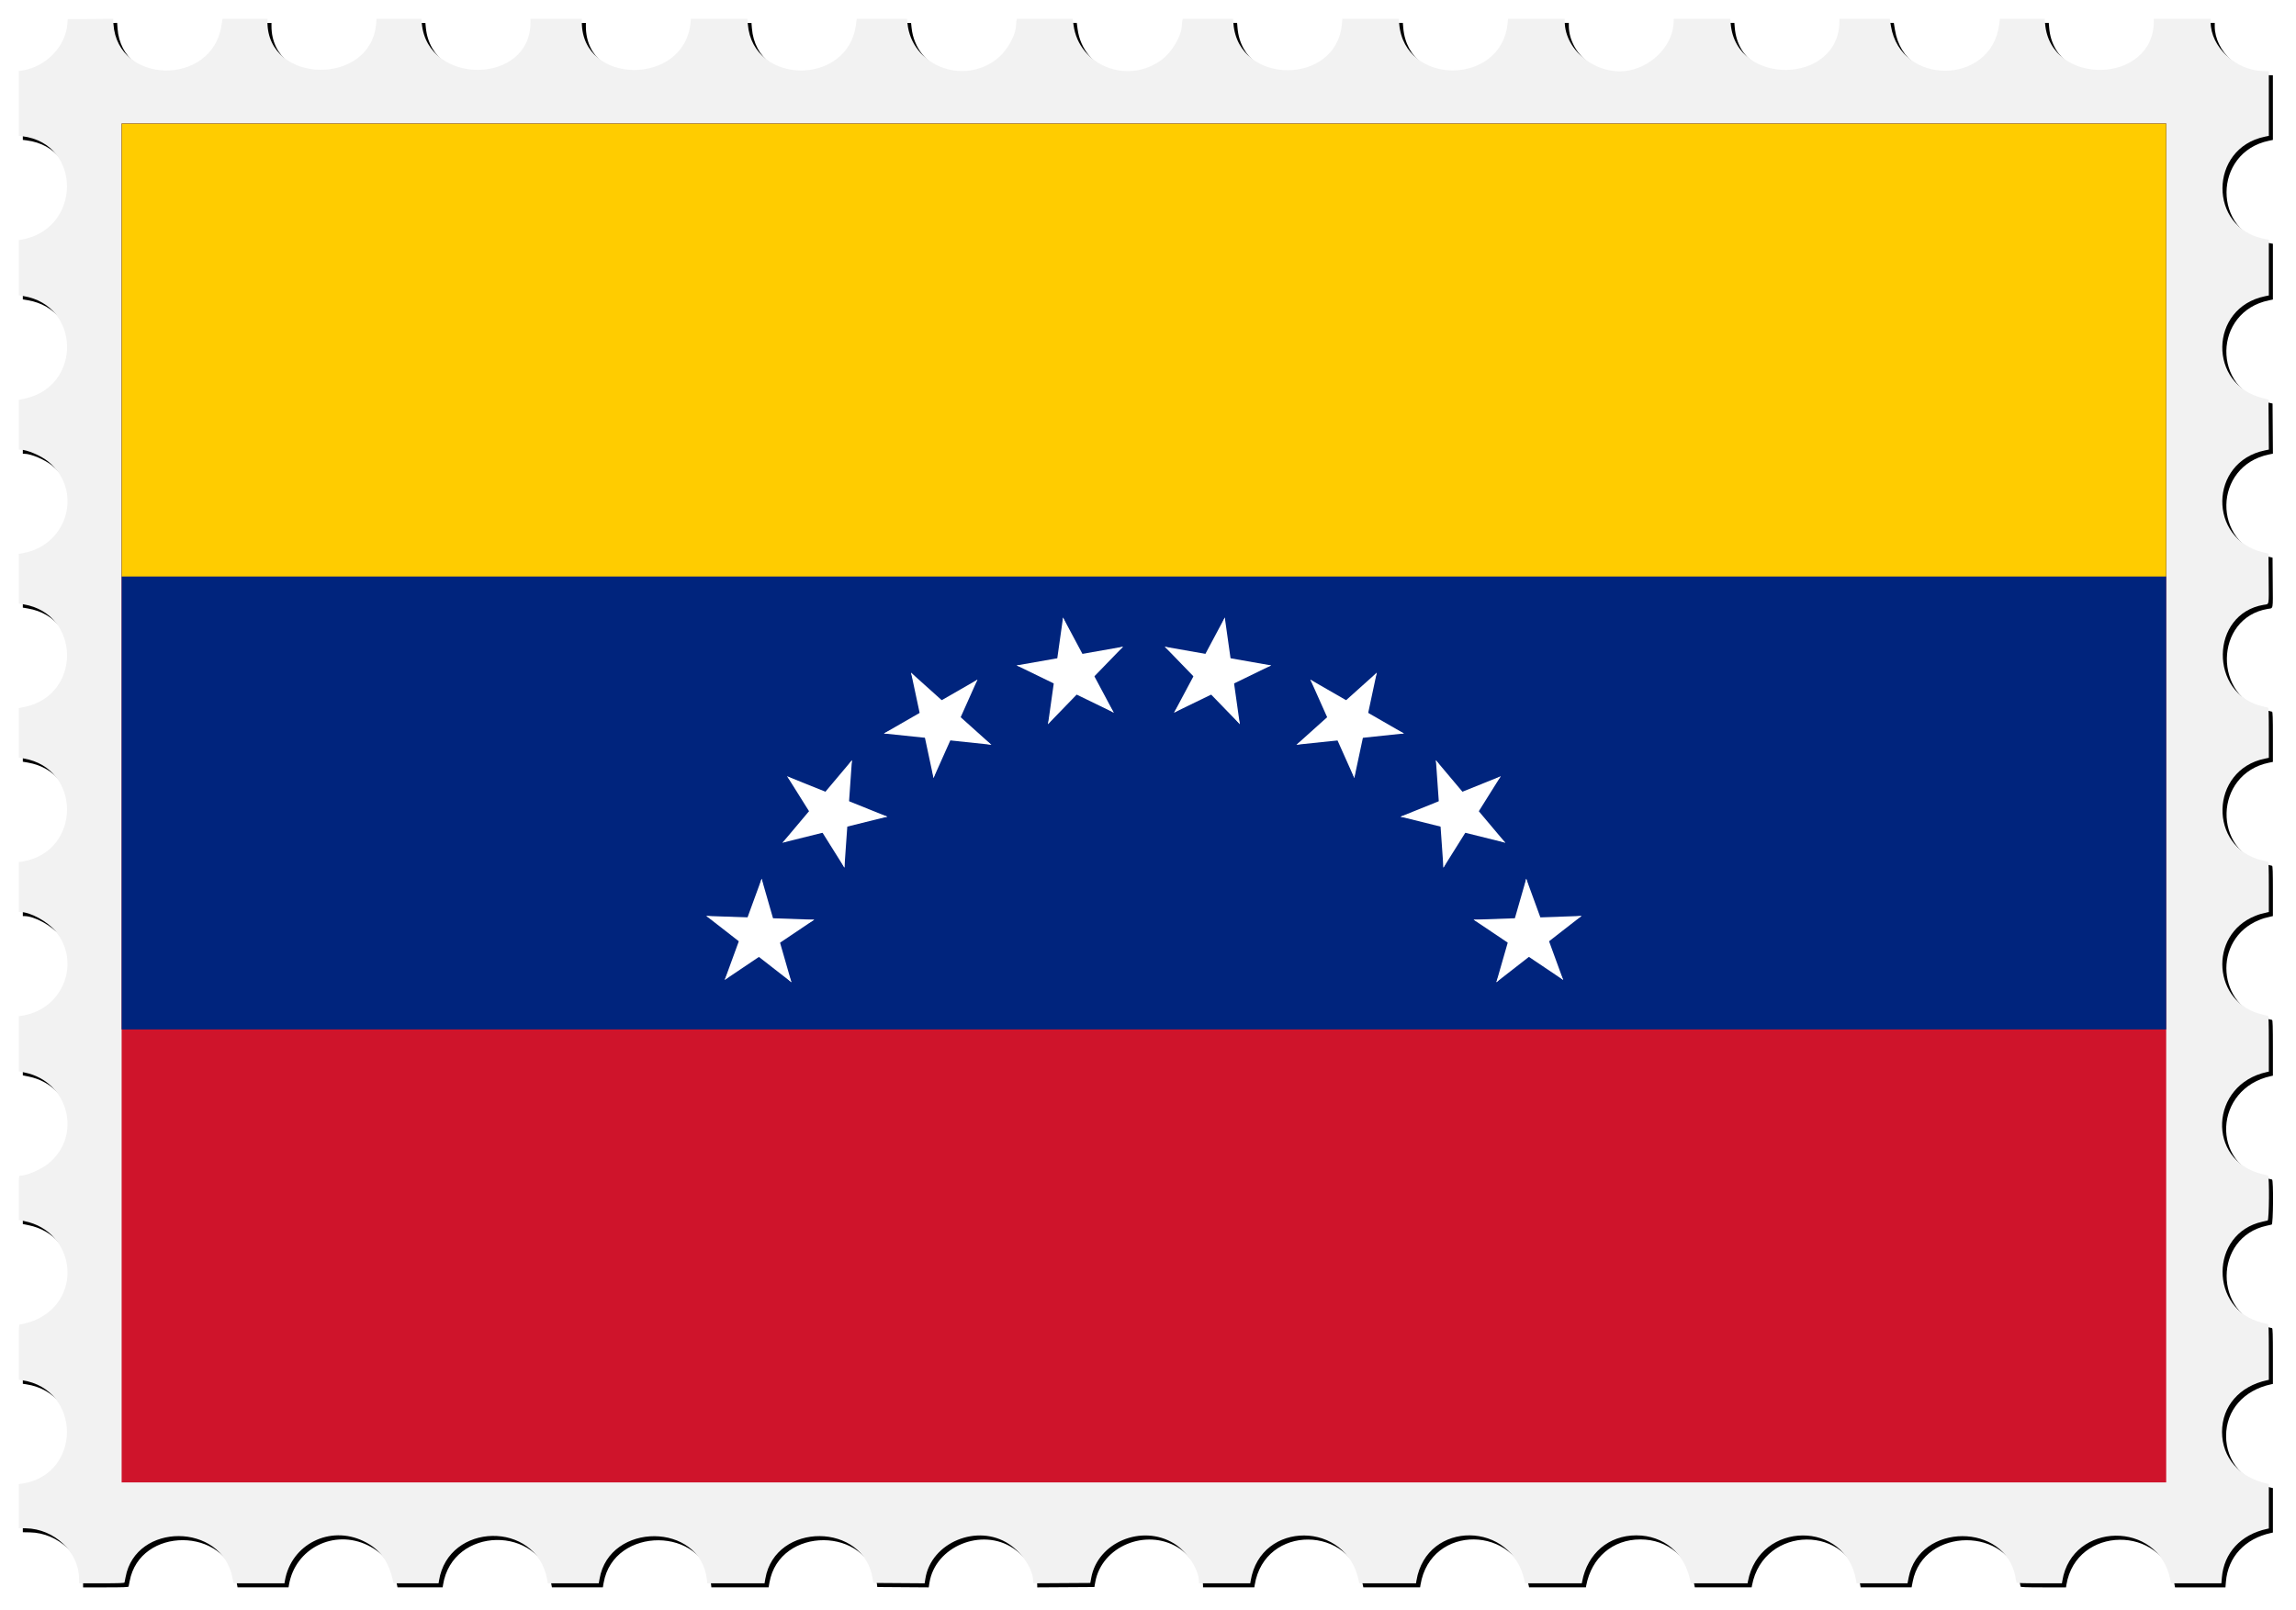
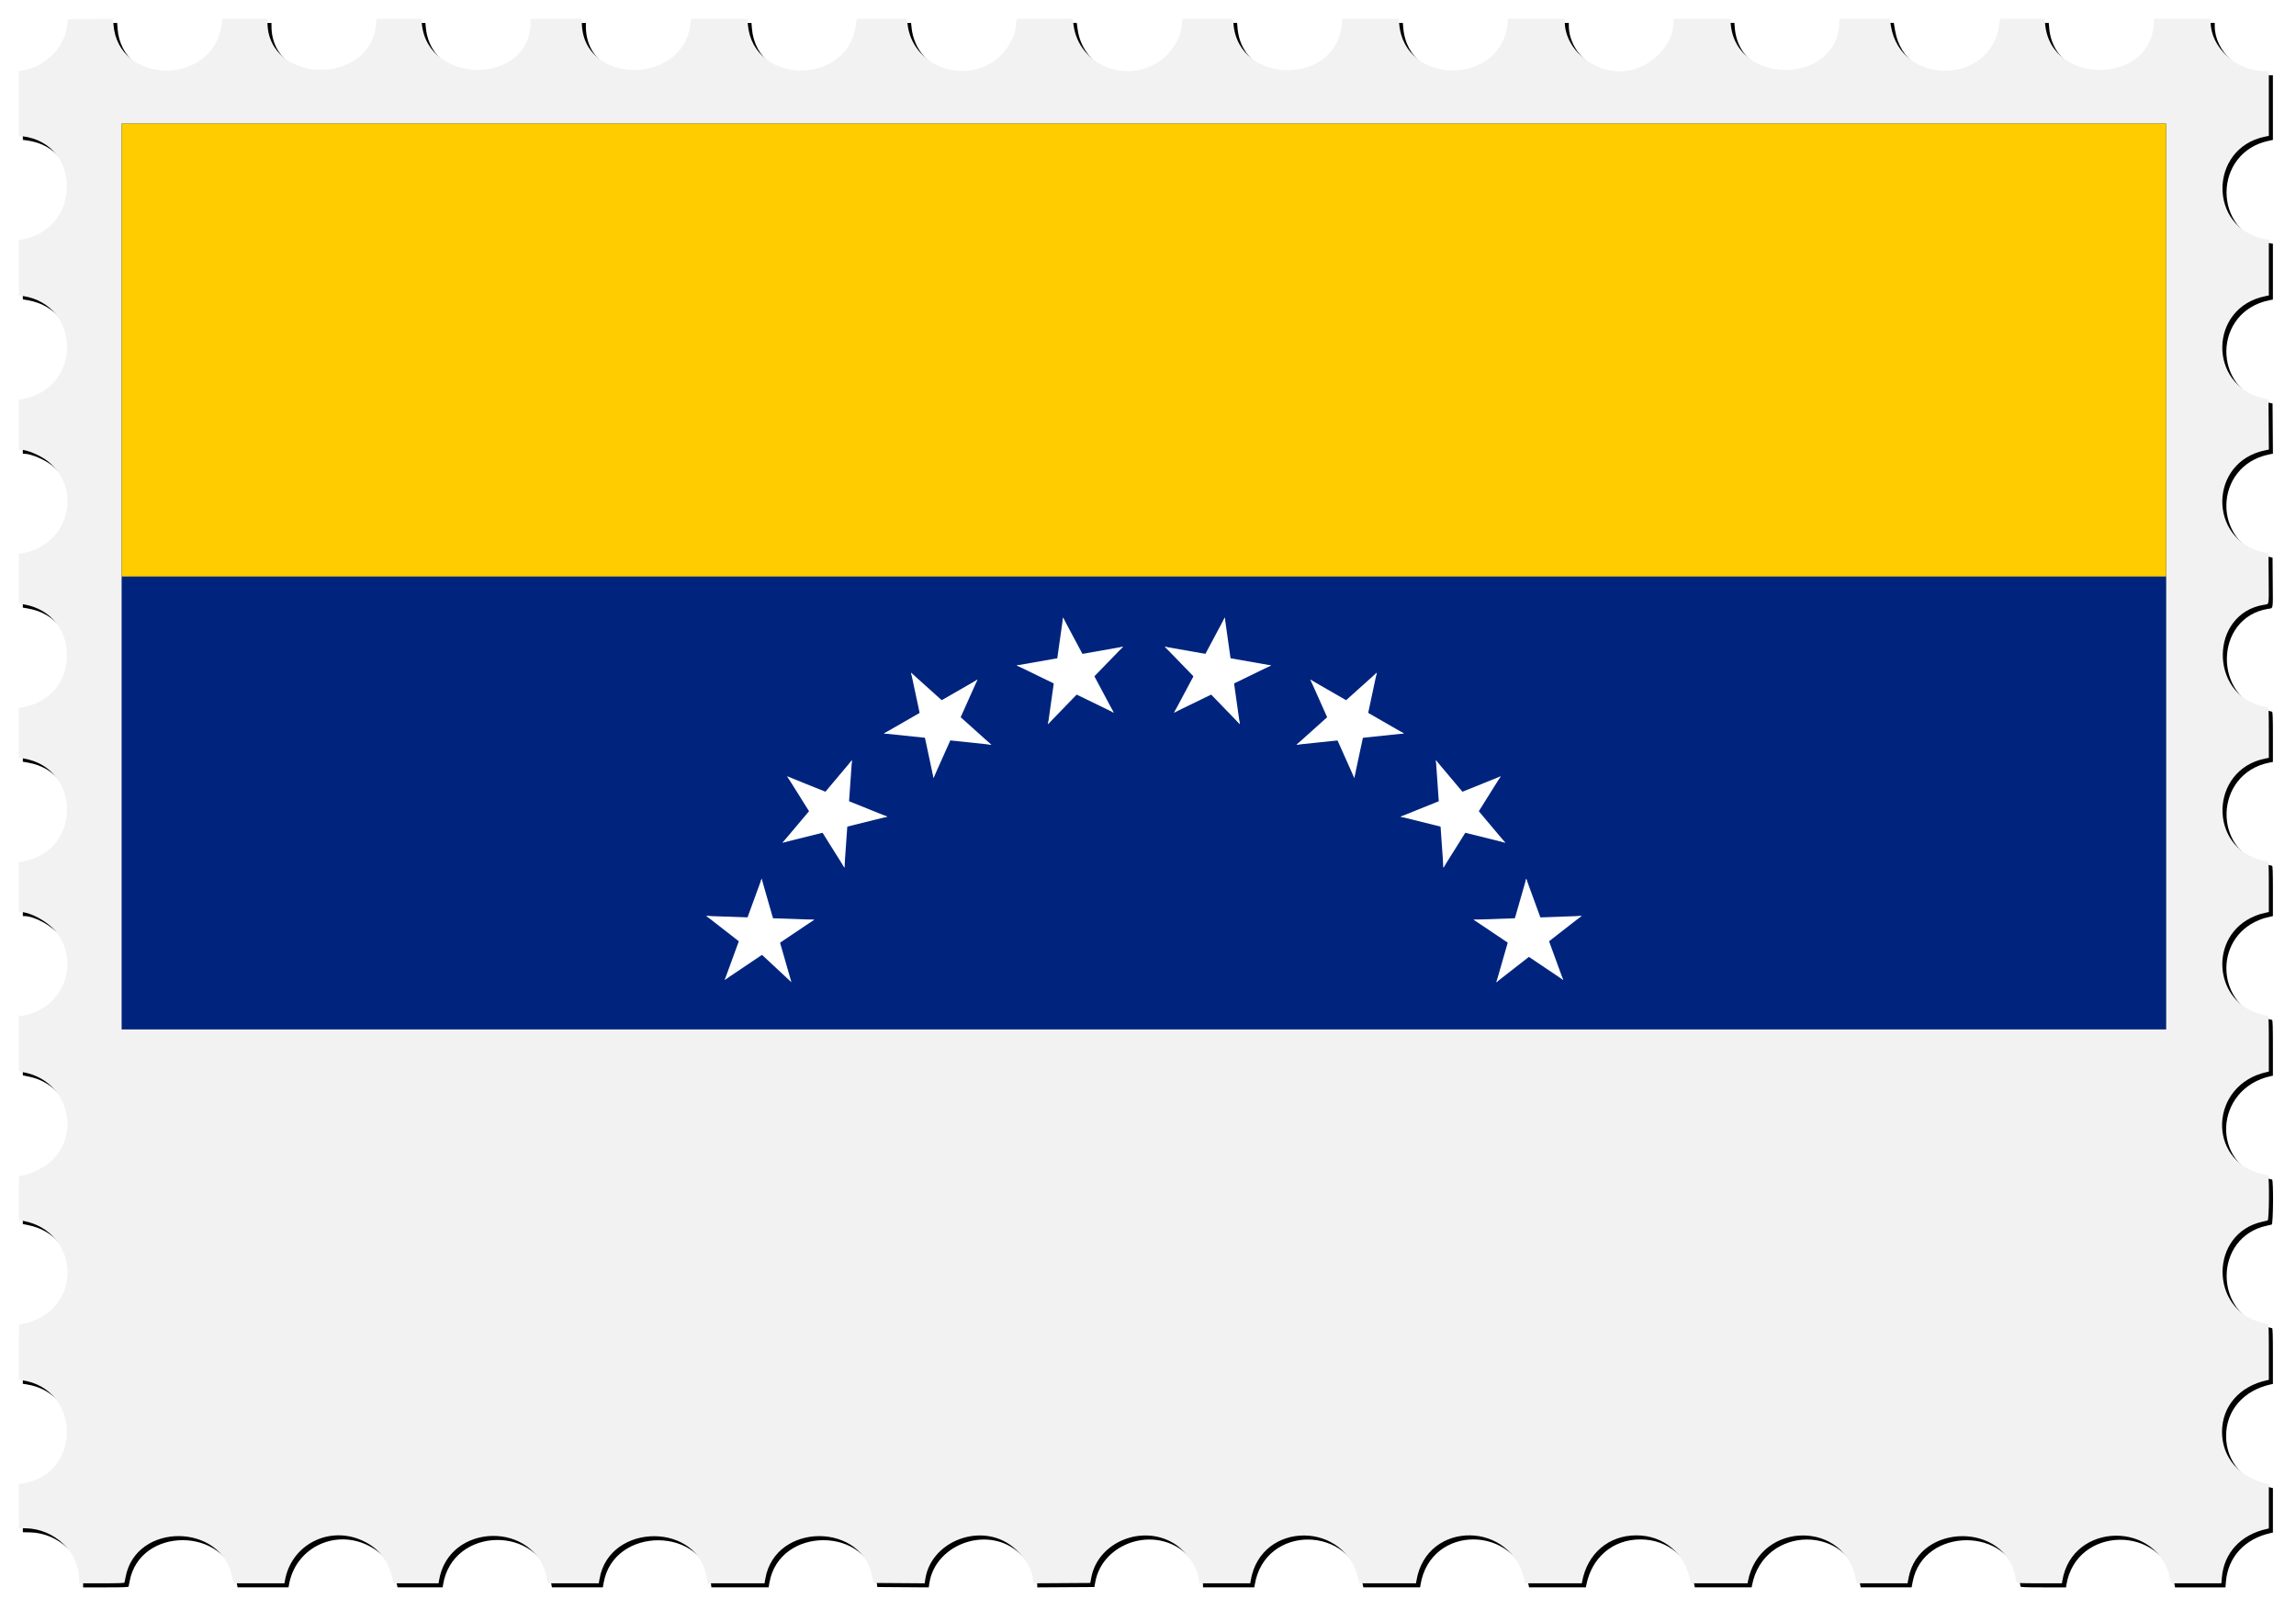
<svg xmlns="http://www.w3.org/2000/svg" id="svg4137" height="2350.9" viewBox="0 0 3352.047 2350.875" width="3352" version="1.1">
  <defs id="defs4141">
    <filter id="filter4699" style="color-interpolation-filters:sRGB" height="1.02" width="1.029" y="-.01" x="-.015">
      <feGaussianBlur id="feGaussianBlur4701" stdDeviation="13.923" />
    </filter>
  </defs>
  <g id="g7269">
    <path id="path4689" d="m82.308 3282.2c-0.989-39.5-35.333-76.2-71.441-76.2h-4.84v-41.5-41.5h3.542c92.315 0 95.886-150.89 3.756-158.68l-7.298-0.617v-32.673-32.673l8.831-1.176c88.423-11.773 89.723-143.65 1.558-157.99l-10.386-1.7v-36.75-36.75h3.542c92.358 0 95.93-150.88 3.756-158.68l-7.298-0.617v-41.353-41.353h3.542c32.139 0 63.994-28.277 71.534-63.5 9.82-45.9-27.203-95.5-71.26-95.5h-3.816v-41.362-41.362l6.75-0.684c91.162-9.234 91.652-150.57 0.548-158.27l-7.298-0.617v-41.206-41.206l7.385-0.624c90.231-7.627 90.222-150.71-0.011-158.34l-7.374-0.623v-36.728-36.728l3.125-0.625c1.719-0.344 4.337-0.625 5.818-0.625 15.126 0 39.423-14.074 50.863-29.463 36.836-49.549 8.741-120.77-50.766-128.69l-9.04-1.204v-40.703-40.703l2.25-0.603c1.238-0.332 3.796-0.609 5.686-0.617 16.181-0.064 39.8-13.527 51.767-29.507 37.492-50.063 7.612-122.91-52.954-129.09l-6.75-0.69v-36.682-36.682l8.831-1.176c89.495-11.916 88.546-150.57-1.081-157.85l-7.75-0.629v-41.214-41.214l6.33-0.649c92.07-9.5 90.76-158.69-1.395-158.69h-4.938v-37.5-37.5h5.34c91.384 0 92.718-150.07 1.41-158.65l-6.75-0.635v-32.71-32.71l7.25-0.617c91.283-7.77 88.713-158.68-2.698-158.68h-4.553v-32.79-32.79l10.298-1.633c88.403-14.023 86.169-151.44-2.561-157.54l-7.763-0.54 0.263-33.1 0.263-33.11 7.5-0.625c32.938-2.745 62.331-31.558 67.525-66.194l0.702-4.681h47.271 47.271l0.663 5.306c10.95 87.639 135.92 86.352 151.01-1.556l0.644-3.75h40.26 40.26l1.224 7.25c14.002 82.909 130.79 84.897 149.36 2.543l2.21-9.793h36.299 36.299v2.34c0 9.679 8.594 29.835 17.328 40.644 40.863 50.564 120.38 29.68 133.36-35.025l1.59-7.959h36.163 36.163l1.224 7.25c14.148 83.778 133.05 84.479 149.82 0.884l1.6-8.134h36.154 36.154l1.222 7.125c14.55 84.85 135.48 84.23 150.28-0.77l1.1-6.355h36.397 36.397v2.312c0 14.445 13.656 39.571 27.915 51.362 45.258 37.423 112.93 11.535 123.15-47.106l1.1-6.568h40.172 40.172l1.791 8.75c13.295 64.937 94.403 84.776 134.14 32.81 8.203-10.728 16.523-30.729 16.523-39.72 0-1.749 1.6-1.84 32.3-1.84h32.275l1.719 8.352c15.164 73.667 111.24 86.001 143.27 18.392 3.252-6.865 7.464-20.917 7.464-24.904 0-1.756 1.9-1.84 40.4-1.84h40.386l0.702 4.681c13.122 87.501 137.93 87.501 151.05 0l0.7-4.681 32.136 0 32.136 0 0.177 10.25c0.722 41.71 34.737 77.65 73.573 77.735l6.75 0.015v33.031c0 25.576-0.282 33.109-1.25 33.373-0.688 0.188-4.175 0.882-7.75 1.543-80.196 14.816-79.773 140.34 0.526 155.91l8.468 1.642v37.205 37.205l-3.75 0.644c-53.208 9.138-81.66 65.77-57.75 114.95 11.576 23.808 29.363 36.816 58.75 42.963l2.75 0.575v32.936 32.936l-3.75 0.595c-85.611 13.591-87.911 141.56-2.835 157.7l6.585 1.249v37.169 37.169l-6.602 1.15c-83.37 14.518-82.649 147.04 0.852 156.65l5.75 0.662v41.768 41.768l-6.75 1.173c-83.357 14.481-82.634 144.77 0.871 156.79l5.379 0.774 0.262 37.513 0.262 37.513-6.829 1.075c-52.942 8.336-80.993 76.343-50.392 122.17 13.163 19.714 37.111 35.198 54.439 35.198h2.781l-0.261 41.694-0.261 41.694-7.5 1.368c-51.829 9.456-78.704 73.815-50.328 120.53 11.652 19.182 38.186 36.718 55.558 36.718h2.77v37.455 37.455l-3.75 0.616c-88.653 14.565-87.852 141.13 1 157.99l2.75 0.522v41.436 41.436l-3.75 0.616c-89.183 14.652-87.988 140.61 1.5 158.07l2.25 0.439v41.462 41.462l-2.75 0.522c-40.865 7.752-67.25 38.754-67.25 79.016 0 40.3 26.347 71.257 67.25 79.016l2.75 0.522v41.462 41.462l-2.75 0.522c-88.901 16.865-89.702 143.42-1 157.99l3.75 0.616v37.205 37.205l-8.468 1.642c-80.17 15.548-80.594 141.31-0.526 155.92 3.575 0.652 7.062 1.34 7.75 1.528 0.968 0.265 1.25 7.788 1.25 33.328v32.986l-3.75 0.616c-86.557 14.22-88.16 140.47-2 157.48l5.75 1.135v36.785 36.785l-8.25 0.685c-36.224 3.006-62.939 27.718-71.193 65.853l-0.595 2.75h-32.462-32.462l-0.595-2.75c-8.679-40.097-37.999-65.588-75.443-65.588-37.472 0-66.758 25.46-75.443 65.588l-0.595 2.75h-40.512c-31.573 0-40.583-0.276-40.832-1.25-0.176-0.688-1.07-4.4-1.987-8.25-18.498-77.675-130.95-77.294-147.63 0.5-0.648 3.025-1.395 6.287-1.659 7.25-0.621 2.265-65.151 2.756-65.728 0.5-0.176-0.688-1.07-4.4-1.987-8.25-19.507-81.91-130.98-76.863-149.07 6.75l-0.595 2.75h-40.512c-31.547 0-40.594-0.277-40.88-1.25-0.202-0.688-1.083-4.4-1.958-8.25-16.419-72.239-116.12-79.512-143.92-10.5-2.37 5.883-3.109 8.377-5.107 17.25l-0.619 2.75h-36.512c-28.347 0-36.594-0.28-36.88-1.25-0.202-0.688-1.094-4.4-1.982-8.25-18.36-79.578-132.17-76.705-148.56 3.75l-1.171 5.75h-36.46c-28.306 0-36.543-0.28-36.828-1.25-0.202-0.688-1.091-4.375-1.977-8.194-18.104-78.1-134.98-76.566-148.1 1.944-1.394 8.344 2.751 7.556-38.214 7.262l-36.578-0.262-1.815-7.693c-19.11-80.998-132.04-79.136-148.85 2.455l-1.187 5.762-36.576-0.262-36.576-0.262-1.815-7.693c-19.112-81.007-132.04-79.154-148.84 2.443l-1.184 5.75h-40.701-40.701l-1.234-6.504c-15.555-81.999-132.26-81.41-149.18 0.754l-1.184 5.75-47.179-0.01-47.179-0.01-0.218-8.745z" transform="matrix(0 1 1 0 27.416 27.416)" filter="url(#filter4699)" />
    <path id="path4687" d="m3303.7 103.72c-39.592-0.989-76.244-35.333-76.244-71.442v-4.84h-41.5-41.5v3.542c0 92.315-150.89 95.886-158.68 3.756l-0.617-7.298h-32.673-32.673l-1.176 8.831c-11.773 88.423-143.65 89.723-157.99 1.558l-1.69-10.385h-36.75-36.75v3.542c0 92.358-150.88 95.93-158.68 3.756l-0.617-7.298h-41.353-41.353v3.542c0 32.139-28.277 63.994-63.5 71.534-45.882 9.821-95.5-27.203-95.5-71.259v-3.816h-41.362-41.362l-0.684 6.75c-9.234 91.163-150.57 91.652-158.27 0.548l-0.617-7.298h-41.206-41.206l-0.624 7.385c-7.627 90.231-150.71 90.222-158.34-0.011l-0.623-7.374h-36.728-36.728l-0.625 3.125c-0.344 1.719-0.625 4.337-0.625 5.818 0 15.126-14.074 39.423-29.463 50.863-49.549 36.837-120.77 8.741-128.69-50.766l-1.204-9.04h-40.703-40.703l-0.603 2.25c-0.332 1.238-0.609 3.796-0.617 5.686-0.064 16.181-13.527 39.8-29.507 51.767-50.063 37.492-122.91 7.612-129.09-52.954l-0.69-6.75h-36.682-36.682l-1.176 8.831c-11.916 89.495-150.57 88.546-157.85-1.081l-0.629-7.75h-41.214-41.214l-0.648 6.33c-9.433 92.073-158.63 90.764-158.63-1.395v-4.938h-37.5-37.5v5.34c0 91.384-150.07 92.718-158.65 1.41l-0.635-6.75h-32.71-32.71l-0.617 7.25c-7.766 91.281-158.68 88.716-158.68-2.697v-4.553h-32.79-32.79l-1.633 10.298c-14.08 88.404-151.5 86.174-157.6-2.557l-0.534-7.763-33.106 0.263-33.106 0.263-0.625 7.5c-2.745 32.939-31.558 62.331-66.194 67.525l-4.681 0.702v47.271 47.271l5.306 0.663c87.639 10.95 86.352 135.92-1.556 151.01l-3.75 0.644v40.26 40.26l7.25 1.224c82.909 14.002 84.897 130.79 2.543 149.36l-9.793 2.208v36.299 36.299h2.34c9.679 0 29.835 8.594 40.644 17.328 50.564 40.863 29.68 120.38-35.025 133.36l-7.959 1.596v36.163 36.163l7.25 1.224c83.778 14.148 84.479 133.05 0.884 149.82l-8.134 1.631v36.154 36.154l7.125 1.222c84.85 14.55 84.23 135.48-0.77 150.28l-6.355 1.107v36.397 36.397h2.312c14.445 0 39.571 13.656 51.362 27.915 37.423 45.258 11.535 112.93-47.106 123.15l-6.568 1.144v40.172 40.172l8.75 1.791c64.937 13.295 84.776 94.403 32.81 134.14-10.728 8.203-30.729 16.523-39.72 16.523-1.749 0-1.84 1.602-1.84 32.275v32.275l8.352 1.719c73.667 15.164 86.001 111.24 18.392 143.27-6.865 3.252-20.917 7.464-24.904 7.464-1.756 0-1.84 1.837-1.84 40.386v40.386l4.681 0.702c87.501 13.122 87.501 137.93 0 151.05l-4.681 0.702 0 32.136 0 32.136 10.25 0.177c41.71 0.722 77.65 34.737 77.735 73.573l0.015 6.75h33.031c25.576 0 33.109-0.282 33.373-1.25 0.188-0.688 0.882-4.175 1.543-7.75 14.816-80.196 140.34-79.773 155.91 0.526l1.642 8.468h37.205 37.205l0.644-3.75c9.138-53.208 65.77-81.66 114.95-57.75 23.808 11.576 36.816 29.363 42.963 58.75l0.575 2.75h32.936 32.936l0.595-3.75c13.591-85.611 141.56-87.911 157.7-2.835l1.249 6.585h37.169 37.169l1.15-6.602c14.518-83.37 147.04-82.649 156.65 0.852l0.662 5.75h41.768 41.768l1.173-6.75c14.481-83.357 144.77-82.634 156.79 0.871l0.774 5.379 37.513 0.262 37.513 0.262 1.075-6.829c8.336-52.942 76.343-80.993 122.17-50.392 19.714 13.163 35.198 37.111 35.198 54.439v2.781l41.694-0.261 41.694-0.261 1.368-7.5c9.456-51.829 73.815-78.704 120.53-50.328 19.182 11.652 36.718 38.186 36.718 55.558v2.77h37.455 37.455l0.616-3.75c14.565-88.653 141.13-87.852 157.99 1l0.522 2.75h41.436 41.436l0.616-3.75c14.652-89.183 140.61-87.988 158.07 1.5l0.439 2.25h41.462 41.462l0.522-2.75c7.752-40.865 38.754-67.25 79.016-67.25 40.3 0 71.257 26.347 79.016 67.25l0.522 2.75h41.462 41.462l0.522-2.75c16.865-88.901 143.42-89.702 157.99-1l0.616 3.75h37.205 37.205l1.642-8.468c15.548-80.17 141.31-80.594 155.92-0.526 0.652 3.575 1.34 7.062 1.528 7.75 0.265 0.968 7.788 1.25 33.328 1.25h32.986l0.616-3.75c14.22-86.557 140.47-88.16 157.48-2l1.135 5.75h36.785 36.785l0.685-8.25c3.006-36.224 27.718-62.939 65.853-71.193l2.75-0.595v-32.462-32.462l-2.75-0.595c-40.097-8.679-65.588-37.999-65.588-75.443 0-37.472 25.46-66.758 65.588-75.443l2.75-0.595v-40.512c0-31.573-0.276-40.583-1.25-40.832-0.688-0.176-4.4-1.07-8.25-1.987-77.675-18.498-77.294-130.95 0.5-147.63 3.025-0.648 6.287-1.395 7.25-1.659 2.265-0.621 2.756-65.151 0.5-65.728-0.688-0.176-4.4-1.07-8.25-1.987-81.91-19.507-76.863-130.98 6.75-149.07l2.75-0.595v-40.512c0-31.547-0.277-40.594-1.25-40.88-0.688-0.202-4.4-1.083-8.25-1.958-72.239-16.419-79.512-116.12-10.5-143.92 5.883-2.37 8.377-3.109 17.25-5.107l2.75-0.619v-36.512c0-28.347-0.28-36.594-1.25-36.88-0.688-0.202-4.4-1.094-8.25-1.982-79.578-18.36-76.705-132.17 3.75-148.56l5.75-1.171v-36.46c0-28.306-0.28-36.543-1.25-36.828-0.688-0.202-4.375-1.091-8.194-1.977-78.1-18.104-76.566-134.98 1.944-148.1 8.344-1.394 7.556 2.751 7.262-38.214l-0.262-36.578-7.693-1.815c-80.998-19.11-79.136-132.04 2.455-148.85l5.762-1.187-0.262-36.576-0.262-36.576-7.693-1.815c-81.007-19.112-79.154-132.04 2.443-148.84l5.75-1.184v-40.701-40.701l-6.504-1.234c-81.999-15.555-81.41-132.26 0.754-149.18l5.75-1.184-0.01-47.179-0.01-47.179-8.745-0.218z" fill="#f2f2f2" />
    <g id="g5502" transform="matrix(18.656 0 0 18.597 177.58 -67.56)">
-       <path id="path18" fill="#cf142b" d="m0 13.333h160v106.67h-160z" />
+       <path id="path18" fill="#cf142b" d="m0 13.333h160h-160z" />
      <path id="path20" fill="#00247d" d="m0 13.333h160v71.111h-160z" />
      <path id="path22" fill="#fc0" d="m0 13.333h160v35.556h-160z" />
      <g fill="#fff">
        <path id="path4412" d="m86.329 52.109-2.087 3.924 2.354 1.252z" />
        <path id="use4414" d="m86.329 52.109 0.619 4.401-2.641 0.371z" />
        <path id="path5264" d="m89.958 55.868-4.377-0.772-0.463 2.626z" />
        <path id="use5266" d="m89.958 55.868-3.995 1.948-1.169-2.397z" />
        <path id="path4734" d="m81.633 54.4 3.087 3.197 1.918-1.852z" />
        <path id="use4736" d="m81.633 54.4 4.377 0.772-0.463 2.626z" />
        <path id="path4726" d="m87.505 60.481-0.619-4.401-2.641 0.371z" />
        <path id="use4728" d="m87.505 60.481-3.087-3.197 1.918-1.852z" />
        <path id="path5272" d="m82.36 59.574 3.995-1.948-1.169-2.397z" />
        <path id="use5274" d="m82.36 59.574 2.087-3.924 2.354 1.252z" />
        <path id="path4396" d="m98.222 56.438-3.303 2.974 1.784 1.982z" />
        <path id="use4398" d="m98.222 56.438-0.924 4.348-2.608-0.555z" />
        <path id="path5278" d="m100.35 61.211-3.849-2.222-1.333 2.309z" />
        <path id="use5280" d="m100.35 61.211-4.423 0.465-0.279-2.652z" />
        <path id="path4750" d="m93.026 56.984 1.808 4.06 2.436-1.085z" />
        <path id="use4752" d="m93.026 56.984 3.849 2.222-1.333 2.309z" />
        <path id="path4742" d="m96.465 64.707 0.924-4.347-2.608-0.554z" />
        <path id="use4744" d="m96.465 64.707-1.808-4.06 2.436-1.085z" />
        <path id="path5286" d="m91.94 62.095 4.42-0.465-0.279-2.652z" />
        <path id="use5288" d="m91.94 62.095 3.303-2.974 1.784 1.982z" />
        <path id="path4444" d="m107.92 64.574-4.121 1.665 0.999 2.473z" />
        <path id="use4446" d="m107.92 64.574-2.355 3.769-2.261-1.413z" />
        <path id="path5292" d="m108.28 69.786-2.857-3.405-2.043 1.714z" />
        <path id="use5294" d="m108.28 69.786-4.312-1.075 0.645-2.587z" />
        <path id="path4766" d="m102.85 63.31 0.31 4.434 2.66-0.186z" />
        <path id="use4768" d="m102.85 63.31 2.857 3.405-2.043 1.714z" />
        <path id="path4758" d="m103.44 71.743 2.355-3.769-2.261-1.413z" />
        <path id="use4760" d="m103.44 71.743-0.31-4.434 2.66-0.186z" />
        <path id="path5300" d="m100.08 67.741 4.312 1.075 0.645-2.587z" />
        <path id="use5302" d="m100.08 67.741 4.121-1.665 0.999 2.473z" />
        <path id="path4428" d="m114.25 75.535-4.442 0.155 0.093 2.665z" />
        <path id="use4430" d="m114.25 75.535-3.502 2.736-1.642-2.101z" />
        <path id="path5306" d="m112.81 80.558-1.52-4.176-2.506 0.912z" />
        <path id="use5308" d="m112.81 80.558-3.685-2.485 1.491-2.211z" />
        <path id="path4782" d="m109.92 72.614-1.225 4.272 2.563 0.735z" />
        <path id="use4784" d="m109.92 72.614 1.52 4.176-2.506 0.912z" />
        <path id="path4774" d="m107.58 80.74 3.502-2.736-1.642-2.101z" />
        <path id="use4776" d="m107.58 80.74 1.225-4.272 2.563 0.735z" />
        <path id="path5314" d="m105.8 75.83 3.685 2.485 1.491-2.211z" />
        <path id="use5316" d="m105.8 75.83 4.442-0.155 0.093 2.665z" />
        <path id="path4334" d="m45.753 75.535 3.502 2.736 1.642-2.101z" />
        <path id="use4336" d="m45.753 75.535 4.442 0.155-0.093 2.665z" />
        <path id="path5320" d="m50.085 72.614-1.52 4.176 2.506 0.912z" />
        <path id="use5322" d="m50.085 72.614 1.225 4.272-2.563 0.735z" />
        <path id="path4798" d="m47.194 80.558 3.685-2.485-1.491-2.211z" />
        <path id="use4800" d="m47.194 80.558 1.52-4.176 2.506 0.912z" />
        <path id="path4790" d="m54.202 75.83-4.442-0.155-0.093 2.665z" />
        <path id="use4792" d="m54.202 75.83-3.685 2.485-1.491-2.211z" />
        <path id="path5328" d="m52.415 80.74-1.225-4.272-2.563 0.735z" />
-         <path id="use5330" d="m52.415 80.74-3.502-2.736 1.642-2.101z" />
        <path id="path4318" d="m52.082 64.574 2.355 3.769 2.261-1.413z" />
        <path id="use4320" d="m52.082 64.574 4.121 1.665-0.999 2.473z" />
        <path id="path5334" d="m57.151 63.31-2.857 3.405 2.043 1.714z" />
        <path id="use5336" d="m57.151 63.31-0.31 4.434-2.66-0.186z" />
        <path id="path4814" d="m51.717 69.786 4.312-1.075-0.645-2.587z" />
        <path id="use4816" d="m51.717 69.786 2.857-3.405 2.043 1.714z" />
        <path id="path4806" d="m59.92 67.741-4.121-1.665-0.999 2.473z" />
        <path id="use4808" d="m59.92 67.741-4.312 1.075-0.645-2.587z" />
        <path id="path5342" d="m56.562 71.743 0.31-4.434-2.66-0.186z" />
        <path id="use5344" d="m56.562 71.743-2.355-3.769 2.261-1.413z" />
        <path id="path4366" d="m61.778 56.438 0.924 4.347 2.608-0.554z" />
        <path id="use4368" d="m61.778 56.438 3.303 2.974-1.784 1.982z" />
        <path id="path5348" d="m66.974 56.984-3.849 2.222 1.333 2.309z" />
        <path id="use5350" d="m66.974 56.984-1.808 4.06-2.436-1.085z" />
        <path id="path4830" d="m59.653 61.211 4.42 0.465 0.279-2.652z" />
        <path id="use4832" d="m59.653 61.211 3.849-2.222 1.333 2.309z" />
        <path id="path4822" d="m68.06 62.095-3.303-2.974-1.784 1.982z" />
        <path id="use4824" d="m68.06 62.095-4.42-0.465 0.279-2.652z" />
        <path id="path5356" d="m63.535 64.707 1.808-4.06-2.436-1.085z" />
        <path id="use5358" d="m63.535 64.707-0.924-4.347 2.609-0.554z" />
        <path id="path4350" d="m73.671 52.109-0.619 4.401 2.641 0.371z" />
        <path id="use4352" d="m73.671 52.109 2.087 3.924-2.354 1.252z" />
        <path id="path5362" d="m78.367 54.4-4.377 0.772 0.463 2.626z" />
        <path id="use5364" d="m78.367 54.4-3.087 3.197-1.918-1.853z" />
        <path id="path4846" d="m70.042 55.868 3.995 1.948 1.169-2.397z" />
        <path id="use4848" d="m70.042 55.868 4.377-0.772 0.463 2.626z" />
        <path id="path4838" d="m77.64 59.574-2.087-3.924-2.354 1.252z" />
        <path id="use4840" d="m77.64 59.574-3.995-1.948 1.169-2.397z" />
        <path id="path5370" d="m72.495 60.481 3.087-3.197-1.918-1.852z" />
        <path id="use5372" d="m72.495 60.481 0.619-4.401 2.641 0.371z" />
      </g>
    </g>
  </g>
</svg>